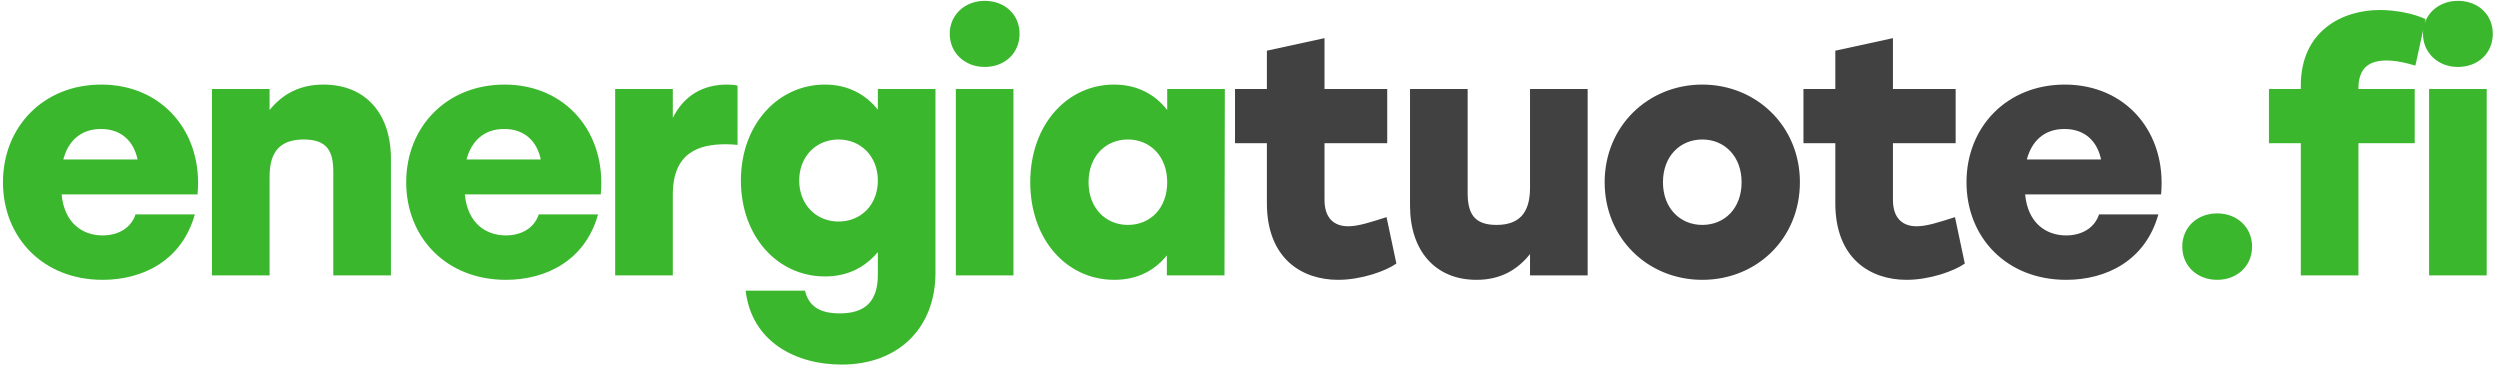
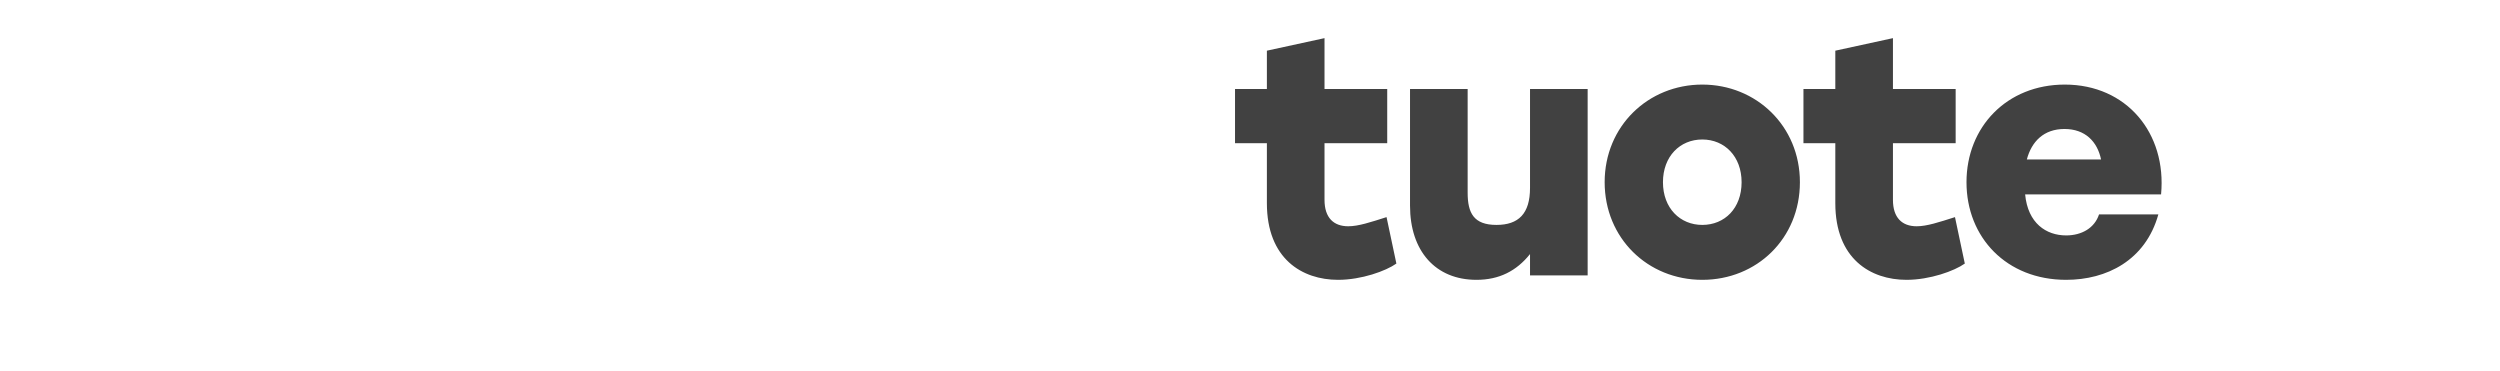
<svg xmlns="http://www.w3.org/2000/svg" width="236" height="35" viewBox="0 0 236 35" fill="none">
-   <path d="M9.688 26.416C4.056 26.416 0.28 22.416 0.28 17.2C0.28 11.984 4.088 7.984 9.56 7.984C15.384 7.984 19.192 12.56 18.648 18.352H5.816C6.072 21.072 7.8 22.224 9.688 22.224C11.16 22.224 12.376 21.52 12.792 20.24H18.392C17.176 24.592 13.496 26.416 9.688 26.416ZM5.976 15.056H12.984C12.632 13.36 11.48 12.176 9.528 12.176C7.576 12.176 6.424 13.36 5.976 15.056ZM20.008 26V8.4H25.448V10.384C26.727 8.816 28.36 7.984 30.535 7.984C34.504 7.984 36.904 10.704 36.904 14.992V26H31.463V16.208C31.463 14.288 30.887 13.168 28.68 13.168C26.535 13.168 25.448 14.224 25.448 16.656V26H20.008ZM47.753 26.416C42.121 26.416 38.345 22.416 38.345 17.2C38.345 11.984 42.153 7.984 47.625 7.984C53.449 7.984 57.257 12.56 56.713 18.352H43.881C44.137 21.072 45.865 22.224 47.753 22.224C49.225 22.224 50.441 21.52 50.857 20.24H56.457C55.241 24.592 51.561 26.416 47.753 26.416ZM44.041 15.056H51.049C50.697 13.36 49.545 12.176 47.593 12.176C45.641 12.176 44.489 13.36 44.041 15.056ZM58.072 26V8.4H63.513V11.12C64.6 8.976 66.392 7.984 68.632 7.984C69.049 7.984 69.368 8.016 69.624 8.08V13.68C69.272 13.648 69.049 13.616 68.537 13.616C65.977 13.616 63.513 14.384 63.513 18.384V26H58.072ZM79.445 34.416C75.157 34.416 70.965 32.304 70.389 27.44H75.989C76.405 29.2 77.813 29.584 79.285 29.584C81.653 29.584 82.869 28.464 82.869 25.936V23.792C81.717 25.168 80.117 26.096 77.877 26.096C73.397 26.096 69.941 22.32 69.941 17.04C69.941 11.728 73.461 7.984 77.877 7.984C80.085 7.984 81.749 8.944 82.869 10.352V8.4H88.309V25.744C88.309 30.96 84.821 34.416 79.445 34.416ZM79.157 20.912C81.269 20.912 82.869 19.344 82.869 17.04C82.869 14.768 81.269 13.168 79.157 13.168C77.045 13.168 75.445 14.768 75.445 17.04C75.445 19.344 77.077 20.912 79.157 20.912ZM90.231 26V8.4H95.671V26H90.231ZM92.951 0.08C94.871 0.08 96.247 1.392 96.247 3.184C96.247 5.008 94.871 6.32 92.951 6.32C91.095 6.32 89.655 5.008 89.655 3.184C89.655 1.392 91.095 0.08 92.951 0.08ZM105.192 26.416C100.712 26.416 97.256 22.64 97.256 17.2C97.256 11.728 100.776 7.984 105.16 7.984C107.4 7.984 109.064 8.944 110.184 10.384V8.4H115.624L115.592 26H110.152V24.112C109.032 25.488 107.432 26.416 105.192 26.416ZM106.472 21.232C108.584 21.232 110.184 19.664 110.184 17.2C110.184 14.768 108.584 13.168 106.472 13.168C104.36 13.168 102.76 14.768 102.76 17.2C102.76 19.664 104.392 21.232 106.472 21.232ZM209.301 20.144C211.189 20.144 212.597 21.456 212.597 23.28C212.597 25.104 211.189 26.416 209.301 26.416C207.413 26.416 206.005 25.104 206.005 23.28C206.005 21.456 207.413 20.144 209.301 20.144ZM217.196 8.08C217.196 2.896 221.132 0.944 224.652 0.944C226.092 0.944 227.852 1.264 228.972 1.808L228.012 6.192L227.308 6C226.572 5.808 225.9 5.712 225.292 5.712C223.596 5.712 222.636 6.448 222.636 8.368V8.4H227.948V13.52H222.636V26H217.196V13.52H214.188V8.4H217.196V8.08ZM229.305 26V8.4H234.745V26H229.305ZM232.025 0.08C233.945 0.08 235.321 1.392 235.321 3.184C235.321 5.008 233.945 6.32 232.025 6.32C230.169 6.32 228.729 5.008 228.729 3.184C228.729 1.392 230.169 0.08 232.025 0.08Z" fill="#3BB72E" />
  <path d="M126.314 26.416C122.922 26.416 119.594 24.432 119.594 19.184V13.52H116.586V8.4H119.594V4.784L125.034 3.6V8.4H130.954V13.52H125.034V18.864C125.034 20.56 125.898 21.36 127.274 21.36C128.234 21.36 129.386 20.976 130.89 20.496L131.818 24.88C130.826 25.584 128.522 26.416 126.314 26.416ZM144.434 8.4H149.874V26H144.434V23.984C143.154 25.584 141.522 26.416 139.378 26.416C135.506 26.416 133.106 23.696 133.106 19.408V8.4H138.546V18.192C138.546 20.112 139.122 21.232 141.266 21.232C143.346 21.232 144.434 20.176 144.434 17.744V8.4ZM160.695 7.984C165.783 7.984 169.911 11.888 169.911 17.2C169.911 22.512 165.847 26.416 160.695 26.416C155.543 26.416 151.479 22.48 151.479 17.2C151.479 11.888 155.607 7.984 160.695 7.984ZM160.695 13.168C158.583 13.168 156.983 14.768 156.983 17.2C156.983 19.664 158.615 21.232 160.695 21.232C162.807 21.232 164.407 19.664 164.407 17.2C164.407 14.768 162.807 13.168 160.695 13.168ZM179.974 26.416C176.582 26.416 173.254 24.432 173.254 19.184V13.52H170.246V8.4H173.254V4.784L178.694 3.6V8.4H184.614V13.52H178.694V18.864C178.694 20.56 179.558 21.36 180.934 21.36C181.894 21.36 183.046 20.976 184.55 20.496L185.478 24.88C184.486 25.584 182.182 26.416 179.974 26.416ZM195.045 26.416C189.413 26.416 185.637 22.416 185.637 17.2C185.637 11.984 189.445 7.984 194.917 7.984C200.741 7.984 204.549 12.56 204.005 18.352H191.173C191.429 21.072 193.157 22.224 195.045 22.224C196.517 22.224 197.733 21.52 198.149 20.24H203.749C202.533 24.592 198.853 26.416 195.045 26.416ZM191.333 15.056H198.341C197.989 13.36 196.837 12.176 194.885 12.176C192.933 12.176 191.781 13.36 191.333 15.056Z" fill="#414141" />
</svg>